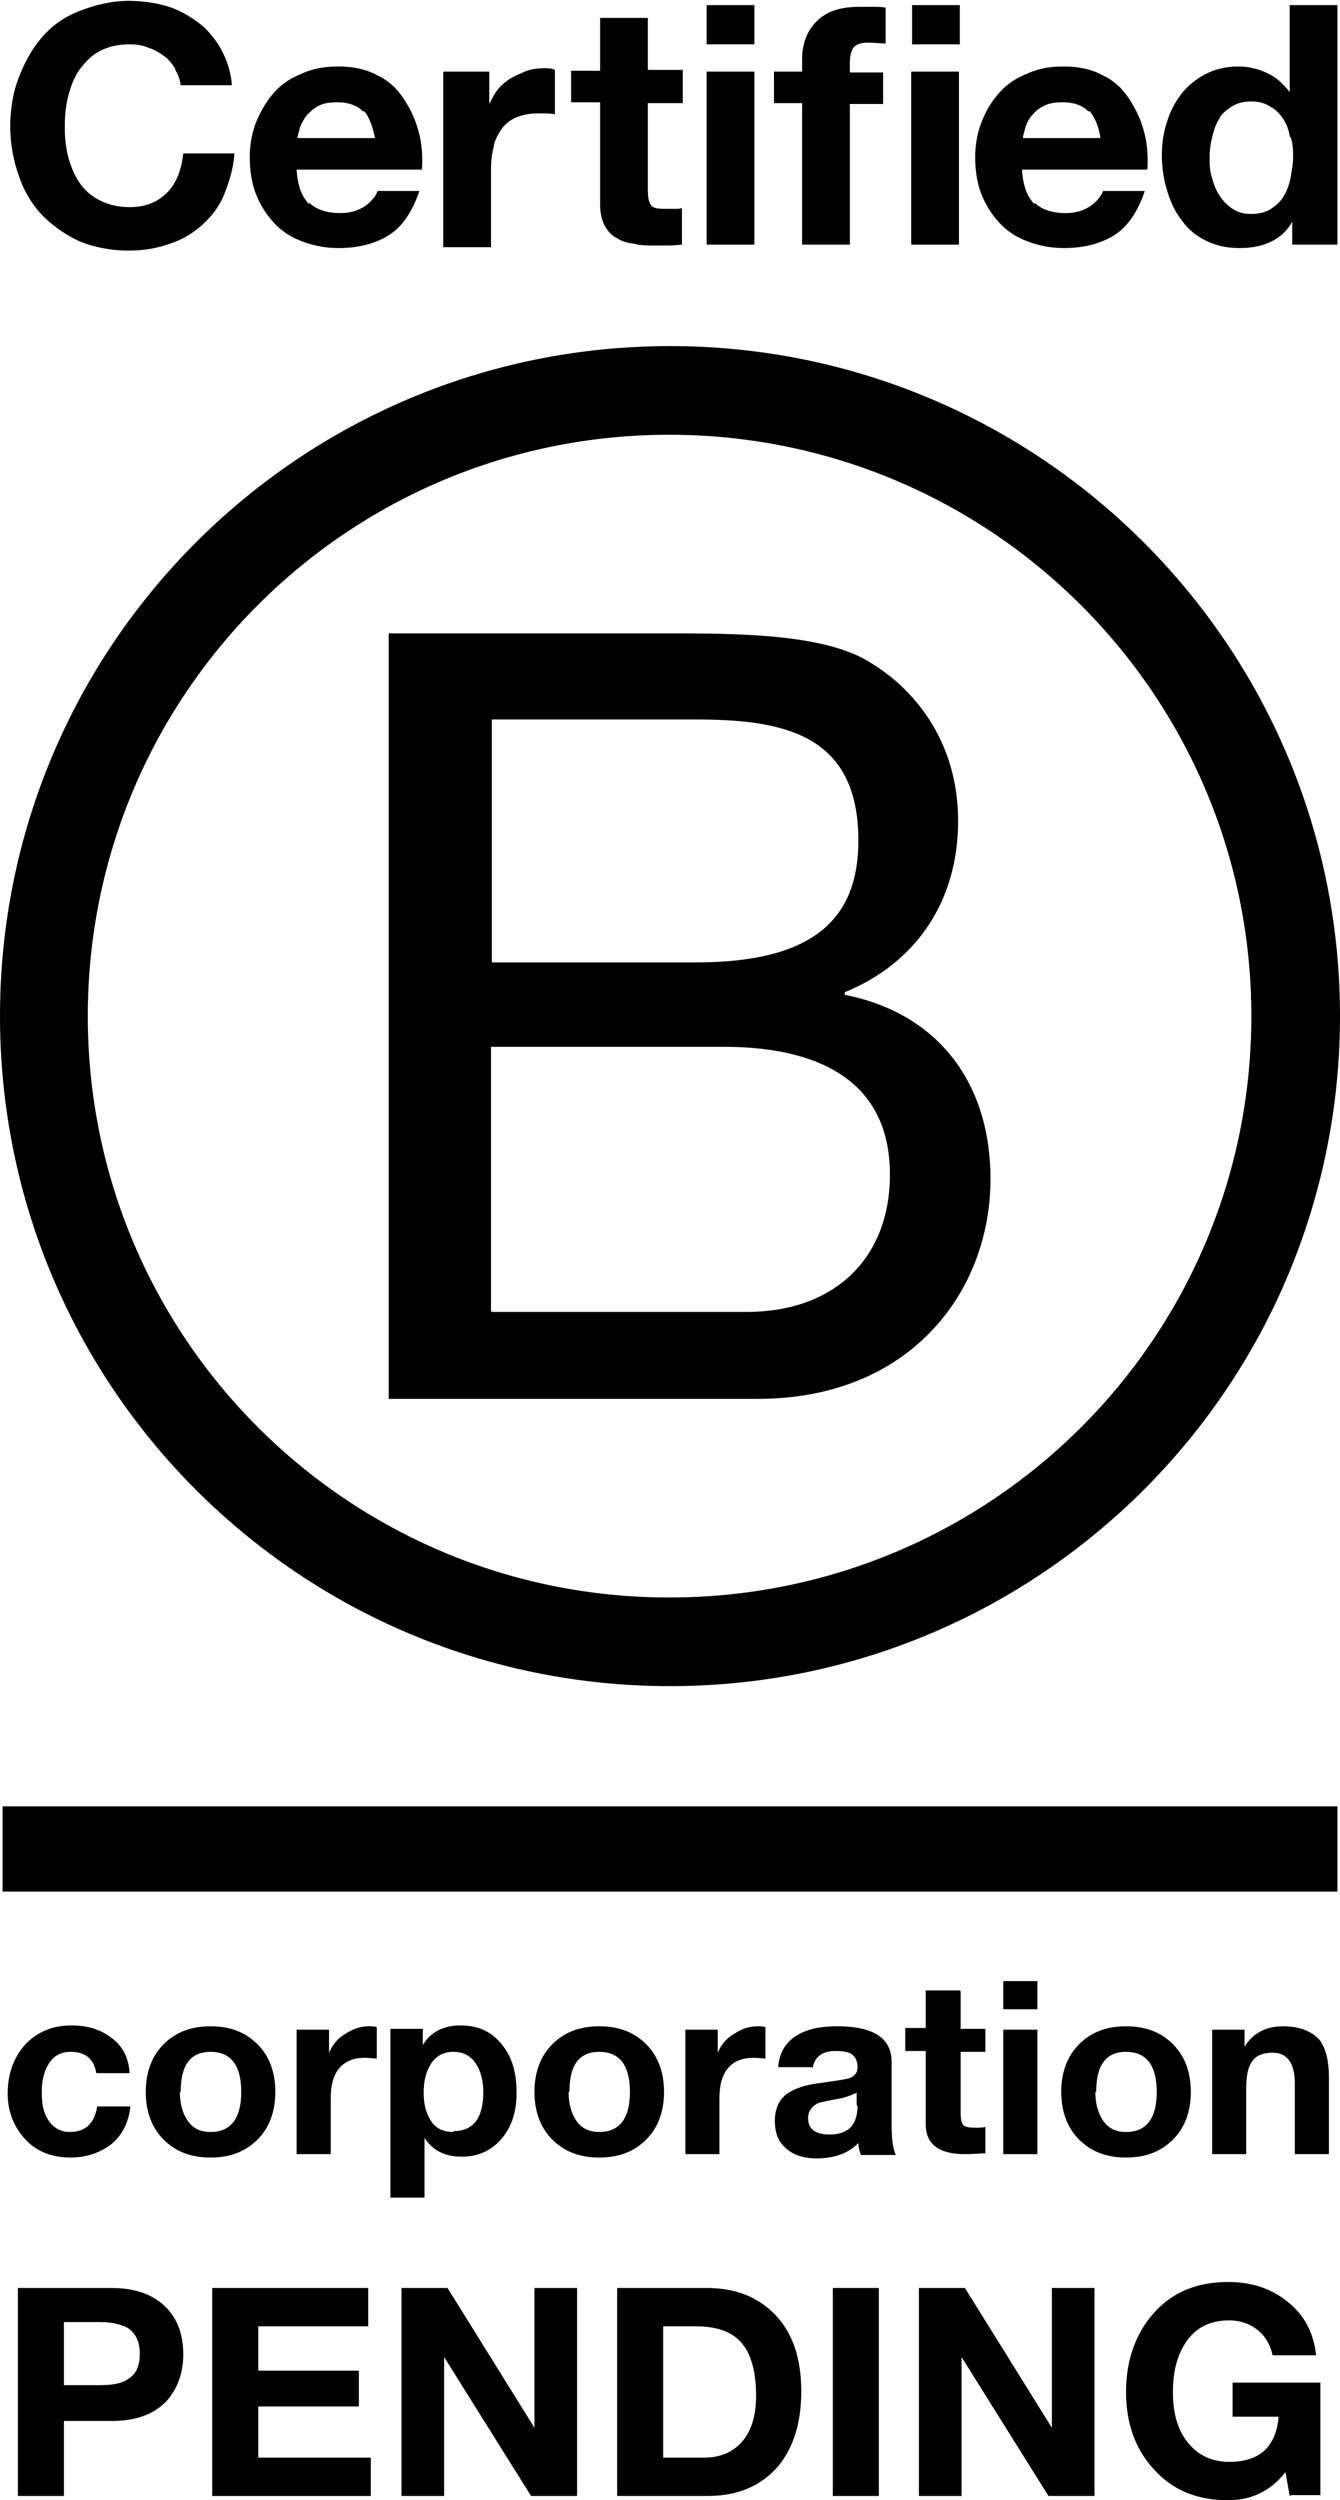
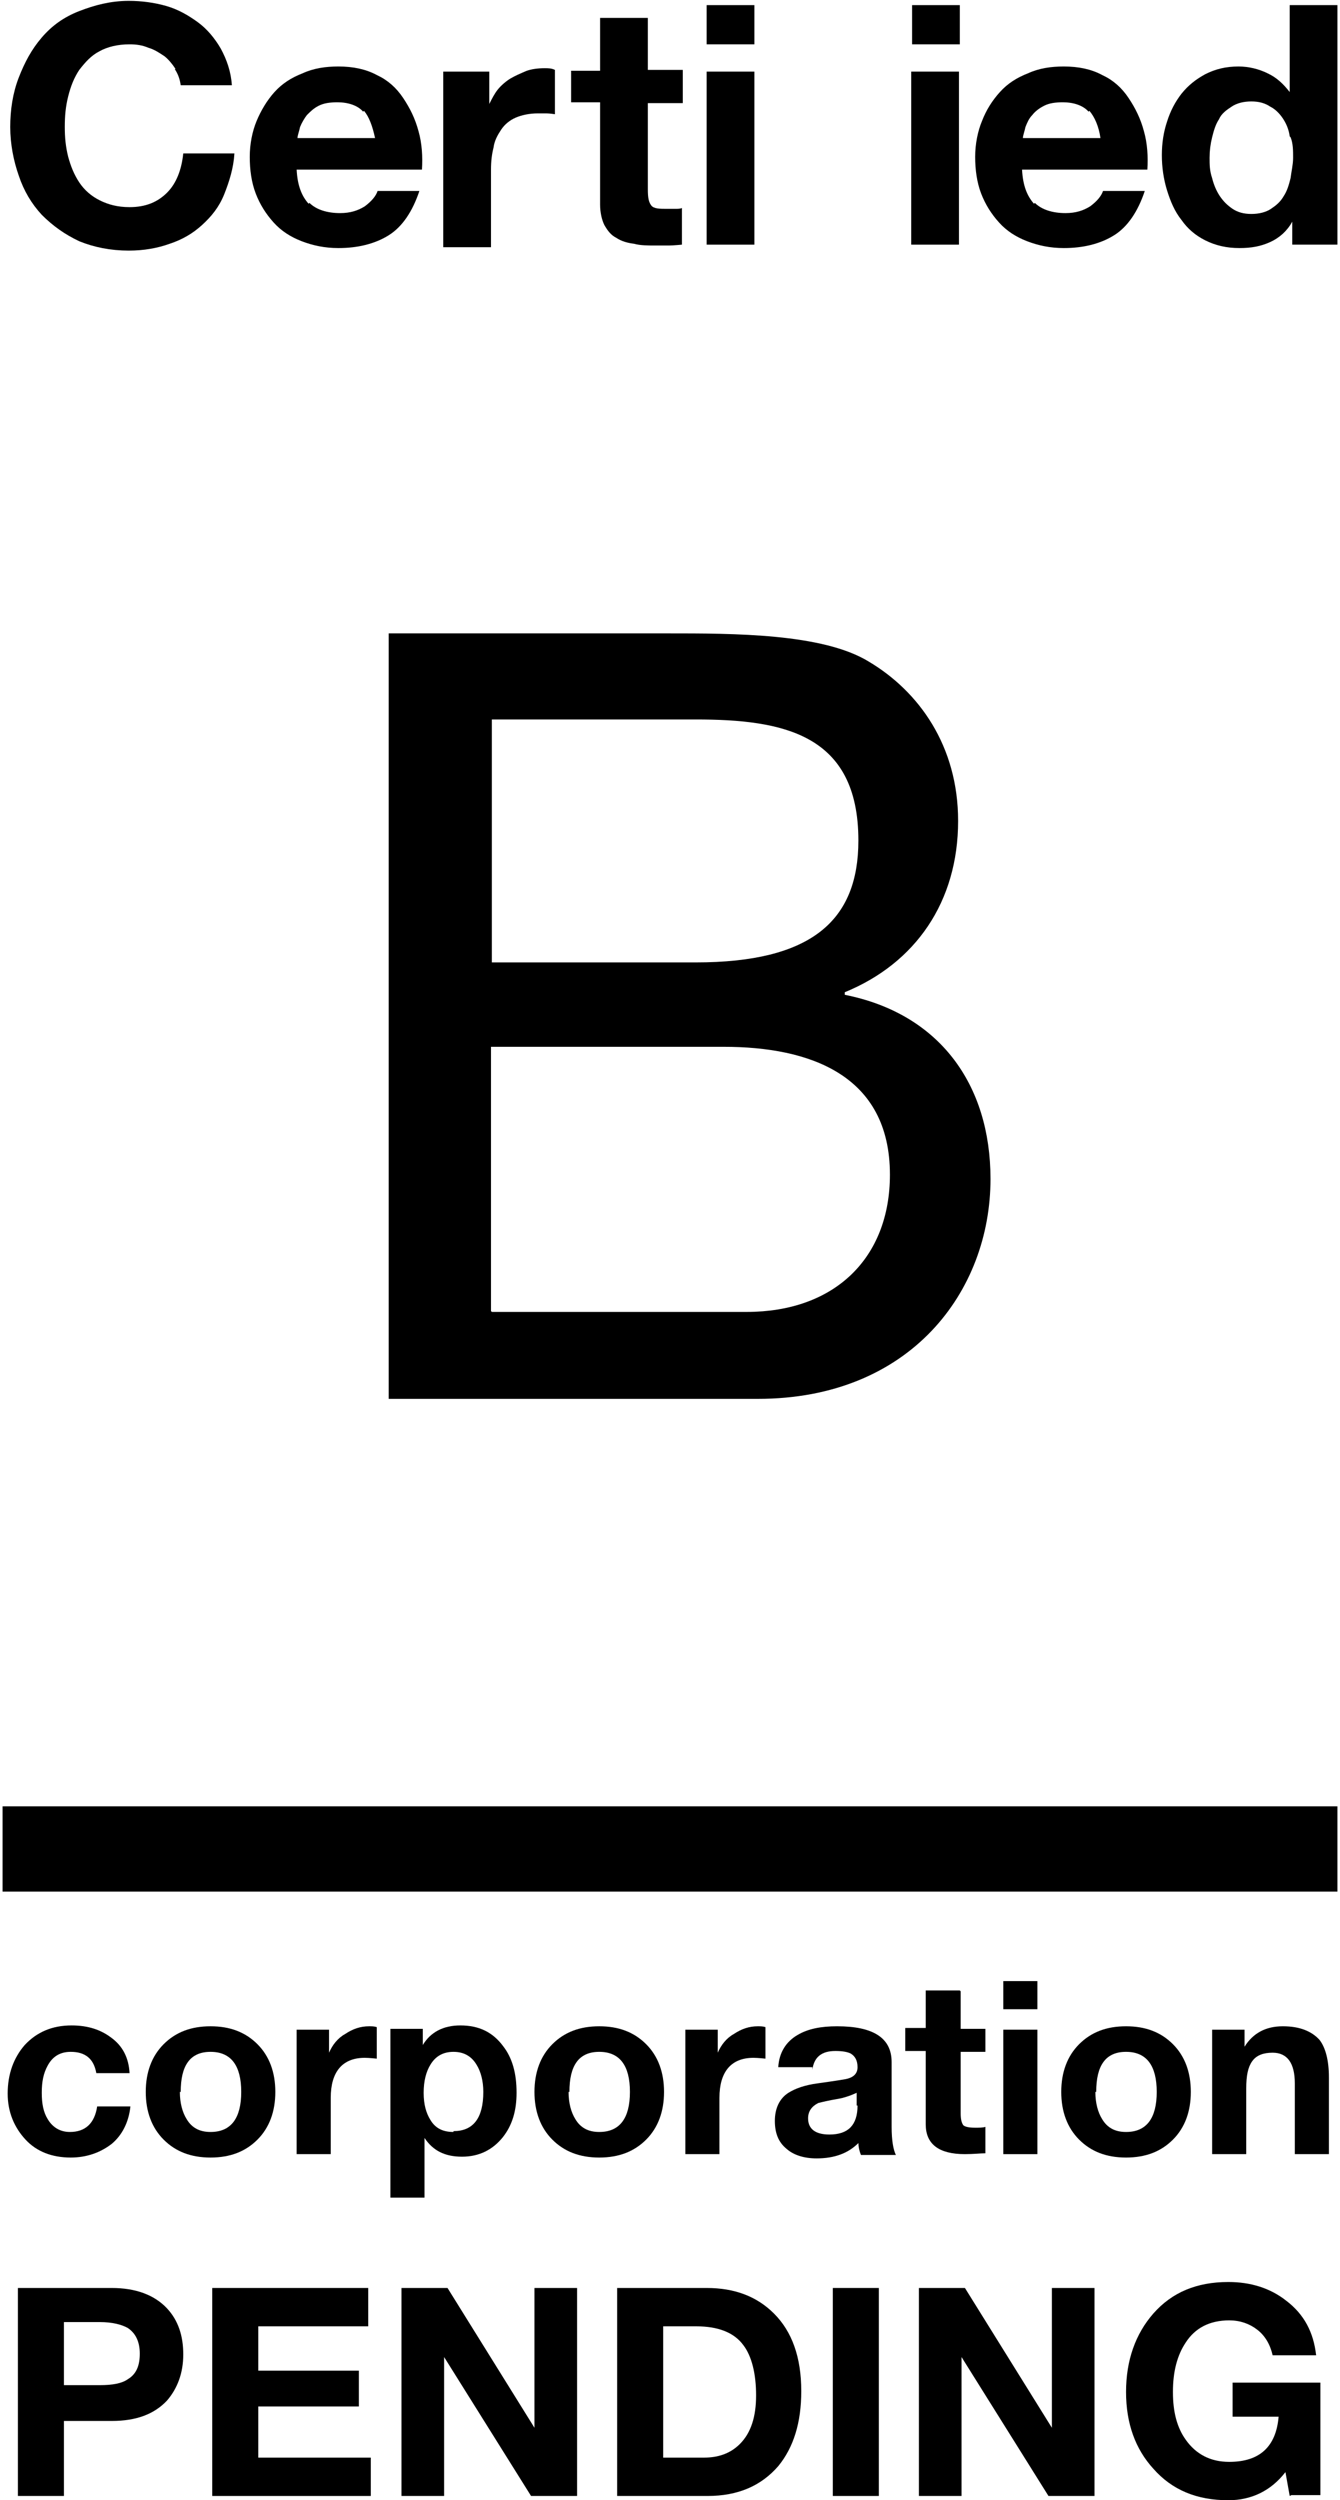
<svg xmlns="http://www.w3.org/2000/svg" viewBox="0 0 15.72 29.33" data-name="Layer 1" id="Layer_1">
  <path d="M2.06.81c-.04-.06-.08-.11-.13-.15-.06-.04-.12-.08-.19-.1-.07-.03-.14-.04-.22-.04-.14,0-.26.03-.35.08-.1.05-.17.13-.24.22-.06.09-.1.19-.13.31s-.04.23-.04.36c0,.12.01.23.04.35.03.11.07.21.13.3s.14.16.24.21.21.08.35.08c.19,0,.33-.06.44-.17s.17-.27.19-.46h.6c-.01.17-.06.33-.12.48s-.15.26-.26.36c-.11.1-.23.17-.38.22-.14.05-.3.08-.48.08-.21,0-.41-.04-.58-.11-.17-.08-.31-.18-.44-.31-.12-.13-.21-.28-.27-.46-.06-.17-.1-.37-.1-.57s.03-.4.1-.58.15-.33.27-.47.26-.24.44-.31.37-.12.58-.12c.15,0,.3.02.44.06s.26.11.37.19c.11.08.2.19.27.31.07.13.12.27.13.43h-.6c-.01-.07-.03-.13-.07-.19" />
  <path d="M3.63,2.38c.08.08.21.12.36.12.12,0,.21-.03.29-.08.08-.06.13-.12.15-.18h.49c-.08.24-.2.42-.36.52s-.36.15-.59.15c-.16,0-.3-.03-.43-.08s-.24-.12-.33-.22c-.09-.1-.16-.21-.21-.34-.05-.13-.07-.28-.07-.43s.03-.3.08-.42.12-.24.21-.34c.09-.1.2-.17.33-.22.13-.06.27-.08.42-.08.17,0,.32.03.45.1.13.06.23.15.31.27s.14.24.18.39c.04.14.05.3.04.45h-1.47c.01.19.06.31.14.4M4.26,1.31c-.06-.07-.17-.11-.3-.11-.09,0-.16.01-.22.04-.06.03-.1.07-.14.11-.03.04-.06.09-.08.14-.01.05-.03.1-.03.13h.91c-.03-.14-.07-.25-.13-.32" />
  <path d="M5.74.84v.38h0c.03-.06.06-.12.1-.17.04-.05.1-.1.15-.13s.12-.06.19-.09c.06-.02.13-.03.21-.03.04,0,.08,0,.12.02v.52s-.06-.01-.1-.01c-.04,0-.07,0-.1,0-.1,0-.19.02-.26.05s-.13.08-.17.14-.08.13-.09.21c-.02.08-.03.16-.03.26v.91h-.56V.84h.53Z" />
  <path d="M8.01.84v.37h-.41v1.01c0,.1.01.15.04.19s.1.04.19.04c.03,0,.06,0,.09,0,.03,0,.06,0,.08-.01v.43s-.1.01-.15.01c-.06,0-.12,0-.17,0-.08,0-.17,0-.24-.02-.08-.01-.15-.03-.21-.07-.06-.03-.1-.08-.14-.15-.03-.06-.05-.15-.05-.24v-1.2h-.34v-.37h.34V.21h.56v.61h.41Z" />
  <path d="M8.29.06h.56v.46h-.56V.06ZM8.85,2.87h-.56V.84h.56v2.03Z" />
-   <path d="M9.08,1.21v-.37h.33v-.15c0-.18.06-.33.17-.44.12-.12.28-.17.51-.17.05,0,.1,0,.15,0s.1,0,.15.01v.42c-.06,0-.13-.01-.21-.01-.08,0-.13.02-.16.05s-.05.1-.05.18v.12h.39v.37h-.39v1.65h-.56v-1.66h-.33Z" />
  <path d="M10.7.06h.56v.46h-.56V.06ZM11.25,2.87h-.56V.84h.56v2.03Z" />
  <path d="M12.14,2.38c.08.08.21.12.36.12.12,0,.21-.03.29-.08.08-.06.13-.12.15-.18h.49c-.08.24-.2.42-.36.52s-.36.15-.59.15c-.16,0-.3-.03-.43-.08s-.24-.12-.33-.22-.16-.21-.21-.34c-.05-.13-.07-.28-.07-.43s.03-.3.08-.42c.05-.13.12-.24.21-.34s.2-.17.33-.22c.13-.06.27-.08.42-.08.17,0,.32.03.45.1.13.06.23.15.31.27s.14.24.18.39c.04.14.05.3.04.45h-1.47c.01.19.06.31.14.4M12.77,1.31c-.06-.07-.17-.11-.3-.11-.09,0-.16.01-.22.04-.06.03-.11.07-.14.11-.04.04-.06.09-.08.14-.01.05-.03.1-.03.13h.91c-.02-.14-.07-.25-.13-.32" />
  <path d="M15.16,2.6c-.06.11-.15.19-.26.24-.11.05-.22.07-.36.07-.15,0-.28-.03-.4-.09-.12-.06-.21-.14-.28-.24-.08-.1-.13-.22-.17-.35s-.06-.27-.06-.41.02-.27.06-.39c.04-.13.1-.24.17-.33.08-.1.17-.17.28-.23.12-.06.24-.09.39-.09.12,0,.24.03.34.08.11.05.19.13.26.22h0V.06h.56v2.81h-.53v-.26h0ZM15.13,1.6c-.01-.08-.04-.15-.08-.21-.04-.06-.09-.11-.15-.14-.06-.04-.13-.06-.22-.06s-.17.02-.23.06c-.06.04-.12.08-.15.15-.04.06-.06.13-.08.21s-.03.16-.03.24c0,.08,0,.15.03.24.02.08.05.15.09.21s.09.11.15.15.13.06.22.06.17-.02.23-.06c.06-.04.11-.08.15-.15.04-.06.06-.13.08-.21.01-.08.03-.16.03-.24s0-.17-.03-.24" />
  <path d="M4.57,7.43h3.25c.79,0,1.83,0,2.37.33.59.35,1.05.99,1.05,1.87,0,.95-.5,1.67-1.33,2.01v.03c1.11.22,1.71,1.05,1.71,2.16,0,1.32-.94,2.58-2.73,2.58h-4.33V7.43ZM5.77,11.29h2.39c1.36,0,1.91-.49,1.91-1.43,0-1.25-.88-1.42-1.91-1.42h-2.39v2.85ZM5.77,15.39h2.99c1.03,0,1.68-.63,1.68-1.61,0-1.17-.94-1.5-1.95-1.5h-2.73v3.1h0Z" />
-   <path d="M14.68,11.92c0,3.77-3.05,6.82-6.83,6.82-3.77,0-6.82-3.05-6.82-6.82s3.05-6.82,6.82-6.82c3.77,0,6.83,3.05,6.83,6.82M7.86,4.06C3.52,4.06,0,7.57,0,11.92s3.52,7.86,7.86,7.86,7.86-3.52,7.86-7.86-3.52-7.86-7.86-7.86" />
  <rect height="1" width="15.66" y="21.19" x=".03" />
  <g>
    <path d="M1.52,24.32h-.39c-.03-.17-.13-.25-.3-.25-.12,0-.21.05-.27.16-.05.09-.07.19-.07.32s.02.23.07.31c.06.1.15.15.26.15.18,0,.29-.1.32-.3h.39c-.02.19-.1.34-.22.44-.13.1-.29.16-.48.16-.22,0-.4-.07-.53-.21s-.21-.32-.21-.54c0-.23.07-.42.2-.57.14-.15.32-.23.55-.23.19,0,.34.05.46.14.14.1.21.24.22.42Z" />
    <path d="M1.71,24.54c0-.23.07-.42.21-.56.14-.14.32-.21.55-.21s.41.07.55.21c.14.14.21.33.21.56s-.07.42-.21.56c-.14.14-.32.21-.55.21s-.41-.07-.55-.21c-.14-.14-.21-.33-.21-.56ZM2.11,24.54c0,.13.03.24.08.32.06.1.15.15.28.15.24,0,.36-.16.36-.47s-.12-.47-.36-.47-.35.16-.35.47Z" />
    <path d="M3.48,25.27v-1.46h.38v.27h0c.04-.09.1-.17.19-.22.09-.06.18-.09.28-.09.03,0,.06,0,.09.01v.37s-.09-.01-.14-.01c-.26,0-.4.16-.4.47v.66h-.4Z" />
    <path d="M4.58,25.78v-1.98h.38v.19h0c.09-.15.24-.23.44-.23.22,0,.38.08.5.24.11.14.16.32.16.55,0,.21-.05.38-.16.52-.12.15-.28.23-.48.23s-.34-.07-.44-.22h0v.7h-.4ZM5.32,25c.23,0,.35-.15.35-.46,0-.13-.03-.24-.08-.32-.06-.1-.15-.15-.27-.15s-.21.05-.27.15c-.05.08-.08.19-.08.33s.03.24.08.32c.06.1.15.14.27.14Z" />
    <path d="M6.27,24.54c0-.23.07-.42.21-.56.14-.14.32-.21.55-.21s.41.07.55.21c.14.14.21.33.21.56s-.07.42-.21.56c-.14.14-.32.21-.55.21s-.41-.07-.55-.21c-.14-.14-.21-.33-.21-.56ZM6.67,24.54c0,.13.03.24.08.32.06.1.15.15.28.15.24,0,.36-.16.36-.47s-.12-.47-.36-.47-.35.16-.35.47Z" />
    <path d="M8.04,25.27v-1.46h.38v.27h0c.04-.09.1-.17.19-.22.09-.06.18-.09.28-.09.03,0,.06,0,.09.01v.37s-.09-.01-.14-.01c-.26,0-.4.16-.4.47v.66h-.4Z" />
    <path d="M9.53,24.25h-.4c.01-.17.09-.3.23-.38.12-.07.27-.1.46-.1.43,0,.64.14.64.42v.76c0,.16.02.27.05.33h-.41c-.02-.05-.03-.1-.03-.14-.12.12-.28.18-.49.18-.15,0-.27-.04-.35-.11-.1-.08-.14-.19-.14-.33s.05-.26.16-.33c.08-.05.19-.09.34-.11.22-.03.33-.05.33-.05.1-.02.14-.07.14-.14,0-.08-.03-.13-.08-.16-.04-.02-.1-.03-.18-.03-.16,0-.25.07-.27.22ZM10.05,24.7v-.15s-.1.05-.21.07c-.12.02-.2.04-.24.05-.08.04-.12.1-.12.18,0,.12.08.19.25.19.22,0,.33-.11.33-.34Z" />
    <path d="M11.27,23.36v.44h.29v.27h-.29v.72c0,.07.01.11.03.14.02.02.07.03.14.03.05,0,.09,0,.12-.01v.31c-.06,0-.14.01-.24.01-.31,0-.46-.12-.46-.35v-.86h-.24v-.27h.24v-.44h.4Z" />
    <path d="M12.17,23.24v.33h-.4v-.33h.4ZM11.77,25.27v-1.46h.4v1.46h-.4Z" />
    <path d="M12.45,24.54c0-.23.07-.42.21-.56.14-.14.32-.21.55-.21s.41.07.55.21c.14.14.21.33.21.56s-.07.42-.21.56c-.14.14-.32.21-.55.21s-.41-.07-.55-.21c-.14-.14-.21-.33-.21-.56ZM12.85,24.54c0,.13.03.24.08.32.06.1.15.15.28.15.24,0,.36-.16.36-.47s-.12-.47-.36-.47-.35.16-.35.47Z" />
    <path d="M14.22,25.27v-1.46h.38v.2h0c.1-.16.25-.24.45-.24s.34.06.43.16c.07.09.11.24.11.44v.9h-.4v-.83c0-.24-.09-.36-.26-.36-.11,0-.19.03-.24.1-.05.07-.07.17-.07.32v.77h-.4Z" />
  </g>
  <g>
    <path d="M.21,29.28v-2.44h1.1c.28,0,.5.08.65.24.13.14.19.32.19.54s-.07.4-.19.54c-.15.16-.36.24-.65.24h-.56v.88H.21ZM.75,27.25v.73h.42c.15,0,.26-.02.33-.07.1-.06.14-.16.14-.3s-.05-.24-.14-.3c-.07-.04-.18-.07-.33-.07h-.42Z" />
    <path d="M2.49,29.28v-2.44h1.83v.45h-1.29v.52h1.18v.42h-1.18v.6h1.32v.45h-1.85Z" />
    <path d="M4.71,29.28v-2.44h.54l1.02,1.64v-1.64h.5v2.44h-.54l-1.02-1.63v1.63h-.5Z" />
    <path d="M7.24,29.28v-2.44h1.05c.33,0,.59.1.79.3.21.21.32.51.32.91,0,.37-.09.66-.27.88-.2.23-.47.35-.83.35h-1.05ZM7.78,27.29v1.54h.48c.17,0,.31-.05.42-.16.13-.13.19-.32.19-.57s-.05-.46-.15-.59c-.11-.15-.3-.22-.55-.22h-.38Z" />
    <path d="M9.77,29.28v-2.44h.54v2.44h-.54Z" />
    <path d="M10.78,29.28v-2.44h.54l1.02,1.64v-1.64h.5v2.44h-.54l-1.02-1.63v1.63h-.5Z" />
    <path d="M15.13,29.28l-.05-.28c-.17.22-.4.33-.67.33-.37,0-.66-.12-.88-.37-.21-.23-.32-.53-.32-.9s.11-.68.32-.92c.22-.25.51-.37.88-.37.26,0,.49.07.68.22.21.16.32.37.35.64h-.51c-.03-.13-.09-.23-.18-.3-.09-.07-.2-.11-.33-.11-.23,0-.4.09-.51.26-.1.15-.15.34-.15.58s.05.42.15.56c.12.17.29.26.51.26.36,0,.55-.18.58-.53h-.54v-.4h1.03v1.32h-.34Z" />
  </g>
</svg>